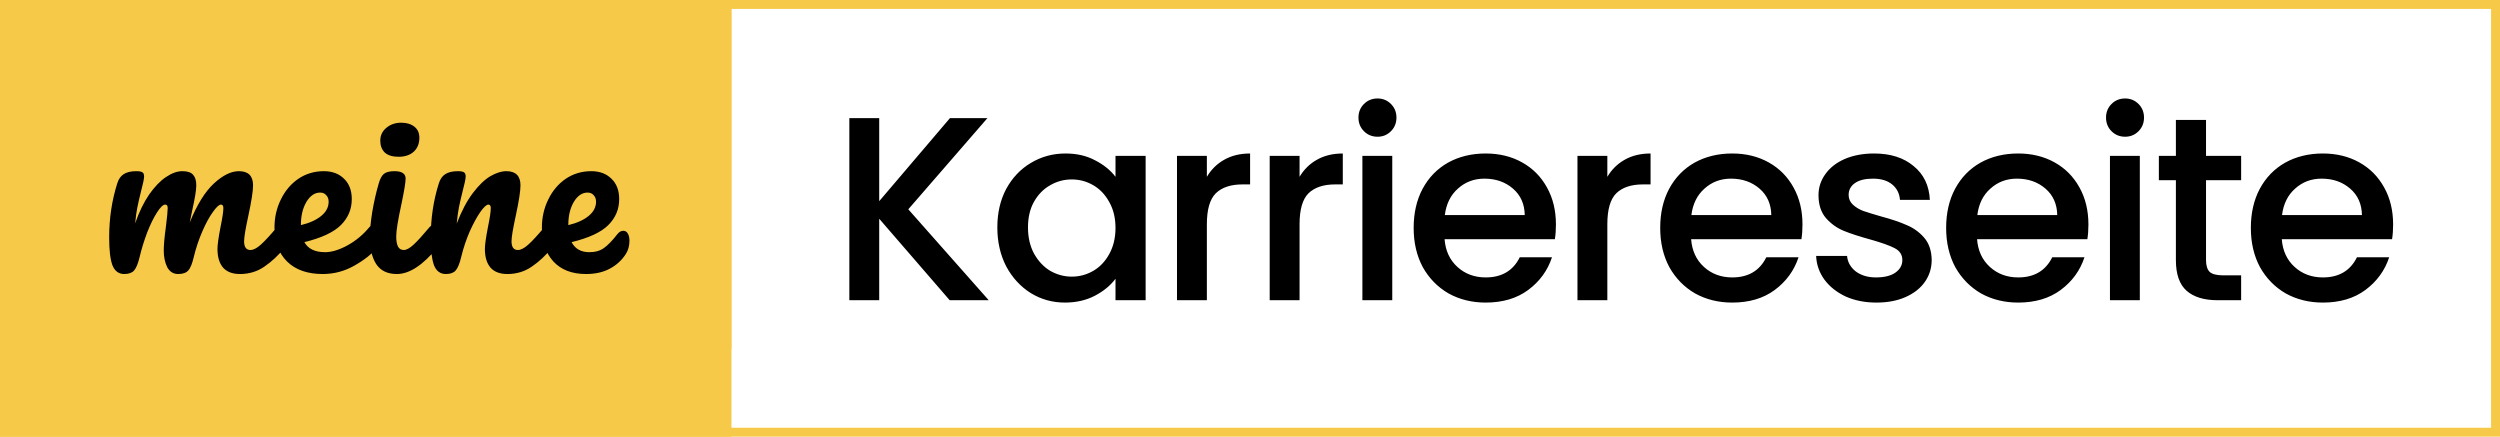
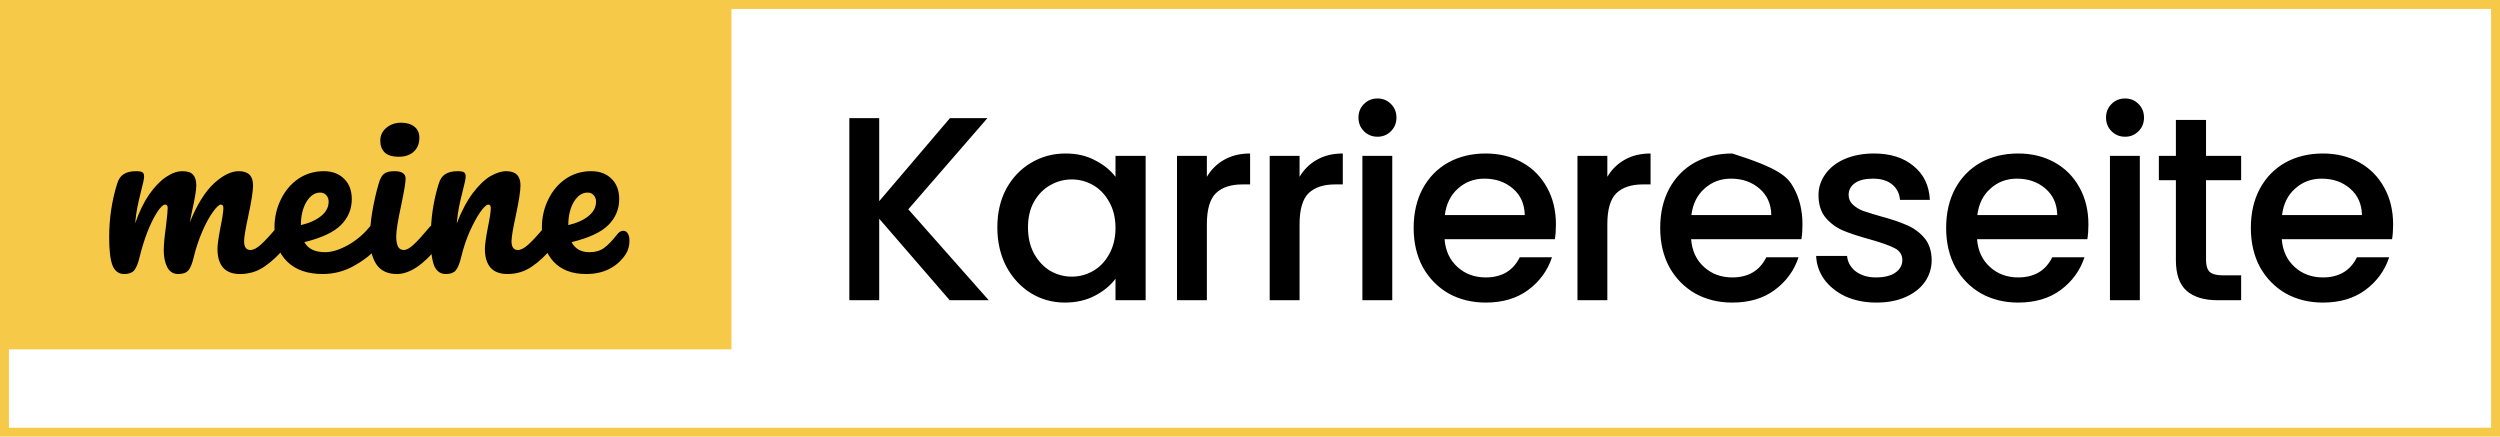
<svg xmlns="http://www.w3.org/2000/svg" width="229" height="40" viewBox="0 0 229 40" fill="none">
  <g clip-path="url(#clip0_15246_17415)">
-     <rect width="67" height="40" fill="#F7C948" />
    <rect width="67" height="32" fill="#F7C948" />
    <path d="M11.38 25.1C10.873 25.1 10.513 24.833 10.3 24.3C10.1 23.767 10 22.913 10 21.74C10 20.007 10.247 18.36 10.74 16.8C10.86 16.413 11.053 16.133 11.32 15.96C11.6 15.773 11.987 15.68 12.48 15.68C12.747 15.68 12.933 15.713 13.04 15.78C13.147 15.847 13.2 15.973 13.2 16.16C13.2 16.373 13.1 16.853 12.9 17.6C12.767 18.133 12.66 18.6 12.58 19C12.5 19.387 12.433 19.873 12.38 20.46C12.74 19.42 13.167 18.54 13.66 17.82C14.167 17.1 14.68 16.567 15.2 16.22C15.733 15.86 16.233 15.68 16.7 15.68C17.167 15.68 17.493 15.787 17.68 16C17.88 16.213 17.98 16.54 17.98 16.98C17.98 17.407 17.853 18.18 17.6 19.3C17.493 19.78 17.42 20.14 17.38 20.38C18.047 18.74 18.787 17.547 19.6 16.8C20.413 16.053 21.173 15.68 21.88 15.68C22.747 15.68 23.18 16.113 23.18 16.98C23.18 17.5 23.033 18.44 22.74 19.8C22.487 20.96 22.36 21.727 22.36 22.1C22.36 22.633 22.553 22.9 22.94 22.9C23.207 22.9 23.52 22.74 23.88 22.42C24.253 22.087 24.747 21.553 25.36 20.82C25.52 20.633 25.7 20.54 25.9 20.54C26.073 20.54 26.207 20.62 26.3 20.78C26.407 20.94 26.46 21.16 26.46 21.44C26.46 21.973 26.333 22.387 26.08 22.68C25.507 23.387 24.887 23.967 24.22 24.42C23.567 24.873 22.82 25.1 21.98 25.1C21.3 25.1 20.787 24.907 20.44 24.52C20.093 24.12 19.92 23.547 19.92 22.8C19.92 22.427 20.013 21.76 20.2 20.8C20.373 19.96 20.46 19.38 20.46 19.06C20.46 18.847 20.387 18.74 20.24 18.74C20.067 18.74 19.82 18.967 19.5 19.42C19.18 19.86 18.86 20.447 18.54 21.18C18.22 21.913 17.96 22.687 17.76 23.5C17.613 24.14 17.44 24.567 17.24 24.78C17.053 24.993 16.747 25.1 16.32 25.1C15.88 25.1 15.547 24.893 15.32 24.48C15.107 24.053 15 23.54 15 22.94C15 22.433 15.067 21.7 15.2 20.74C15.307 19.887 15.36 19.327 15.36 19.06C15.36 18.847 15.287 18.74 15.14 18.74C14.94 18.74 14.687 18.98 14.38 19.46C14.073 19.94 13.773 20.553 13.48 21.3C13.2 22.047 12.973 22.78 12.8 23.5C12.653 24.127 12.48 24.553 12.28 24.78C12.093 24.993 11.793 25.1 11.38 25.1ZM34.363 20.54C34.536 20.54 34.669 20.62 34.763 20.78C34.87 20.94 34.923 21.16 34.923 21.44C34.923 21.973 34.796 22.387 34.543 22.68C34.05 23.28 33.349 23.833 32.443 24.34C31.549 24.847 30.59 25.1 29.563 25.1C28.163 25.1 27.076 24.72 26.303 23.96C25.529 23.2 25.143 22.16 25.143 20.84C25.143 19.92 25.336 19.067 25.723 18.28C26.11 17.48 26.643 16.847 27.323 16.38C28.016 15.913 28.796 15.68 29.663 15.68C30.436 15.68 31.056 15.913 31.523 16.38C31.989 16.833 32.223 17.453 32.223 18.24C32.223 19.16 31.89 19.953 31.223 20.62C30.57 21.273 29.456 21.793 27.883 22.18C28.216 22.793 28.849 23.1 29.783 23.1C30.383 23.1 31.063 22.893 31.823 22.48C32.596 22.053 33.263 21.5 33.823 20.82C33.983 20.633 34.163 20.54 34.363 20.54ZM29.323 17.64C28.829 17.64 28.41 17.927 28.063 18.5C27.73 19.073 27.563 19.767 27.563 20.58V20.62C28.349 20.433 28.97 20.153 29.423 19.78C29.876 19.407 30.103 18.973 30.103 18.48C30.103 18.227 30.029 18.027 29.883 17.88C29.75 17.72 29.563 17.64 29.323 17.64ZM36.514 14.36C35.954 14.36 35.534 14.233 35.254 13.98C34.974 13.713 34.834 13.347 34.834 12.88C34.834 12.413 35.014 12.027 35.374 11.72C35.748 11.4 36.208 11.24 36.754 11.24C37.248 11.24 37.648 11.36 37.954 11.6C38.261 11.84 38.414 12.18 38.414 12.62C38.414 13.153 38.241 13.58 37.894 13.9C37.548 14.207 37.088 14.36 36.514 14.36ZM36.354 25.1C35.488 25.1 34.854 24.793 34.454 24.18C34.068 23.567 33.874 22.753 33.874 21.74C33.874 21.14 33.948 20.373 34.094 19.44C34.254 18.493 34.454 17.613 34.694 16.8C34.814 16.373 34.974 16.08 35.174 15.92C35.374 15.76 35.694 15.68 36.134 15.68C36.814 15.68 37.154 15.907 37.154 16.36C37.154 16.693 37.028 17.467 36.774 18.68C36.454 20.147 36.294 21.14 36.294 21.66C36.294 22.06 36.348 22.367 36.454 22.58C36.561 22.793 36.741 22.9 36.994 22.9C37.234 22.9 37.534 22.733 37.894 22.4C38.254 22.067 38.734 21.54 39.334 20.82C39.494 20.633 39.674 20.54 39.874 20.54C40.048 20.54 40.181 20.62 40.274 20.78C40.381 20.94 40.434 21.16 40.434 21.44C40.434 21.973 40.308 22.387 40.054 22.68C38.734 24.293 37.501 25.1 36.354 25.1ZM40.836 25.1C40.33 25.1 39.97 24.833 39.756 24.3C39.556 23.767 39.456 22.913 39.456 21.74C39.456 20.007 39.703 18.36 40.196 16.8C40.316 16.413 40.51 16.133 40.776 15.96C41.056 15.773 41.443 15.68 41.936 15.68C42.203 15.68 42.39 15.713 42.496 15.78C42.603 15.847 42.656 15.973 42.656 16.16C42.656 16.373 42.556 16.853 42.356 17.6C42.223 18.133 42.116 18.6 42.036 19C41.956 19.4 41.89 19.893 41.836 20.48C42.276 19.333 42.77 18.4 43.316 17.68C43.863 16.96 44.396 16.447 44.916 16.14C45.45 15.833 45.936 15.68 46.376 15.68C47.243 15.68 47.676 16.113 47.676 16.98C47.676 17.5 47.53 18.44 47.236 19.8C46.983 20.96 46.856 21.727 46.856 22.1C46.856 22.633 47.05 22.9 47.436 22.9C47.703 22.9 48.016 22.74 48.376 22.42C48.75 22.087 49.243 21.553 49.856 20.82C50.016 20.633 50.196 20.54 50.396 20.54C50.57 20.54 50.703 20.62 50.796 20.78C50.903 20.94 50.956 21.16 50.956 21.44C50.956 21.973 50.83 22.387 50.576 22.68C50.003 23.387 49.383 23.967 48.716 24.42C48.063 24.873 47.316 25.1 46.476 25.1C45.796 25.1 45.283 24.907 44.936 24.52C44.59 24.12 44.416 23.547 44.416 22.8C44.416 22.427 44.51 21.76 44.696 20.8C44.87 19.96 44.956 19.38 44.956 19.06C44.956 18.847 44.883 18.74 44.736 18.74C44.563 18.74 44.316 18.967 43.996 19.42C43.69 19.86 43.37 20.447 43.036 21.18C42.716 21.913 42.456 22.687 42.256 23.5C42.11 24.127 41.936 24.553 41.736 24.78C41.55 24.993 41.25 25.1 40.836 25.1ZM57.098 21.14C57.272 21.14 57.405 21.22 57.498 21.38C57.605 21.54 57.658 21.76 57.658 22.04C57.658 22.52 57.545 22.933 57.318 23.28C56.945 23.853 56.452 24.3 55.838 24.62C55.238 24.94 54.518 25.1 53.678 25.1C52.398 25.1 51.405 24.72 50.698 23.96C49.992 23.187 49.638 22.147 49.638 20.84C49.638 19.92 49.831 19.067 50.218 18.28C50.605 17.48 51.138 16.847 51.818 16.38C52.511 15.913 53.291 15.68 54.158 15.68C54.931 15.68 55.551 15.913 56.018 16.38C56.485 16.833 56.718 17.453 56.718 18.24C56.718 19.16 56.385 19.953 55.718 20.62C55.065 21.273 53.945 21.793 52.358 22.18C52.678 22.793 53.218 23.1 53.978 23.1C54.525 23.1 54.971 22.973 55.318 22.72C55.678 22.467 56.092 22.04 56.558 21.44C56.718 21.24 56.898 21.14 57.098 21.14ZM53.818 17.64C53.325 17.64 52.905 17.927 52.558 18.5C52.225 19.073 52.058 19.767 52.058 20.58V20.62C52.845 20.433 53.465 20.153 53.918 19.78C54.371 19.407 54.598 18.973 54.598 18.48C54.598 18.227 54.525 18.027 54.378 17.88C54.245 17.72 54.058 17.64 53.818 17.64Z" fill="black" />
-     <path d="M86.992 27.5L80.536 20.036V27.5H77.8V10.82H80.536V18.428L87.016 10.82H90.448L83.2 19.172L90.568 27.5H86.992ZM91.356 20.828C91.356 19.5 91.627 18.324 92.171 17.3C92.731 16.276 93.484 15.484 94.427 14.924C95.388 14.348 96.444 14.06 97.596 14.06C98.635 14.06 99.54 14.268 100.308 14.684C101.092 15.084 101.716 15.588 102.18 16.196V14.276H104.94V27.5H102.18V25.532C101.716 26.156 101.084 26.676 100.283 27.092C99.484 27.508 98.572 27.716 97.547 27.716C96.412 27.716 95.371 27.428 94.427 26.852C93.484 26.26 92.731 25.444 92.171 24.404C91.627 23.348 91.356 22.156 91.356 20.828ZM102.18 20.876C102.18 19.964 101.988 19.172 101.604 18.5C101.236 17.828 100.748 17.316 100.14 16.964C99.531 16.612 98.876 16.436 98.171 16.436C97.468 16.436 96.811 16.612 96.204 16.964C95.596 17.3 95.1 17.804 94.716 18.476C94.347 19.132 94.163 19.916 94.163 20.828C94.163 21.74 94.347 22.54 94.716 23.228C95.1 23.916 95.596 24.444 96.204 24.812C96.828 25.164 97.484 25.34 98.171 25.34C98.876 25.34 99.531 25.164 100.14 24.812C100.748 24.46 101.236 23.948 101.604 23.276C101.988 22.588 102.18 21.788 102.18 20.876ZM110.549 16.196C110.949 15.524 111.477 15.004 112.133 14.636C112.805 14.252 113.597 14.06 114.509 14.06V16.892H113.813C112.741 16.892 111.925 17.164 111.365 17.708C110.821 18.252 110.549 19.196 110.549 20.54V27.5H107.813V14.276H110.549V16.196ZM119.04 16.196C119.44 15.524 119.968 15.004 120.624 14.636C121.296 14.252 122.088 14.06 123 14.06V16.892H122.304C121.232 16.892 120.416 17.164 119.856 17.708C119.312 18.252 119.04 19.196 119.04 20.54V27.5H116.304V14.276H119.04V16.196ZM126.187 12.524C125.691 12.524 125.275 12.356 124.939 12.02C124.603 11.684 124.435 11.268 124.435 10.772C124.435 10.276 124.603 9.86 124.939 9.524C125.275 9.188 125.691 9.02 126.187 9.02C126.667 9.02 127.075 9.188 127.411 9.524C127.747 9.86 127.915 10.276 127.915 10.772C127.915 11.268 127.747 11.684 127.411 12.02C127.075 12.356 126.667 12.524 126.187 12.524ZM127.531 14.276V27.5H124.795V14.276H127.531ZM142.523 20.564C142.523 21.06 142.491 21.508 142.427 21.908H132.323C132.403 22.964 132.795 23.812 133.499 24.452C134.203 25.092 135.067 25.412 136.091 25.412C137.563 25.412 138.603 24.796 139.211 23.564H142.163C141.763 24.78 141.035 25.78 139.979 26.564C138.939 27.332 137.643 27.716 136.091 27.716C134.827 27.716 133.691 27.436 132.683 26.876C131.691 26.3 130.907 25.5 130.331 24.476C129.771 23.436 129.491 22.236 129.491 20.876C129.491 19.516 129.763 18.324 130.307 17.3C130.867 16.26 131.643 15.46 132.635 14.9C133.643 14.34 134.795 14.06 136.091 14.06C137.339 14.06 138.451 14.332 139.427 14.876C140.403 15.42 141.163 16.188 141.707 17.18C142.251 18.156 142.523 19.284 142.523 20.564ZM139.667 19.7C139.651 18.692 139.291 17.884 138.587 17.276C137.883 16.668 137.011 16.364 135.971 16.364C135.027 16.364 134.219 16.668 133.547 17.276C132.875 17.868 132.475 18.676 132.347 19.7H139.667ZM147.232 16.196C147.632 15.524 148.16 15.004 148.816 14.636C149.488 14.252 150.28 14.06 151.192 14.06V16.892H150.496C149.424 16.892 148.608 17.164 148.048 17.708C147.504 18.252 147.232 19.196 147.232 20.54V27.5H144.496V14.276H147.232V16.196ZM165.107 20.564C165.107 21.06 165.075 21.508 165.011 21.908H154.907C154.987 22.964 155.379 23.812 156.083 24.452C156.787 25.092 157.651 25.412 158.675 25.412C160.147 25.412 161.187 24.796 161.795 23.564H164.747C164.347 24.78 163.619 25.78 162.563 26.564C161.523 27.332 160.227 27.716 158.675 27.716C157.411 27.716 156.275 27.436 155.267 26.876C154.275 26.3 153.491 25.5 152.915 24.476C152.355 23.436 152.075 22.236 152.075 20.876C152.075 19.516 152.347 18.324 152.891 17.3C153.451 16.26 154.227 15.46 155.219 14.9C156.227 14.34 157.379 14.06 158.675 14.06C159.923 14.06 161.035 14.332 162.011 14.876C162.987 15.42 163.747 16.188 164.291 17.18C164.835 18.156 165.107 19.284 165.107 20.564ZM162.251 19.7C162.235 18.692 161.875 17.884 161.171 17.276C160.467 16.668 159.595 16.364 158.555 16.364C157.611 16.364 156.803 16.668 156.131 17.276C155.459 17.868 155.059 18.676 154.931 19.7H162.251ZM171.879 27.716C170.839 27.716 169.903 27.532 169.071 27.164C168.255 26.78 167.607 26.268 167.127 25.628C166.647 24.972 166.391 24.244 166.359 23.444H169.191C169.239 24.004 169.503 24.476 169.983 24.86C170.479 25.228 171.095 25.412 171.831 25.412C172.599 25.412 173.191 25.268 173.607 24.98C174.039 24.676 174.255 24.292 174.255 23.828C174.255 23.332 174.015 22.964 173.535 22.724C173.071 22.484 172.327 22.22 171.303 21.932C170.311 21.66 169.503 21.396 168.879 21.14C168.255 20.884 167.711 20.492 167.247 19.964C166.799 19.436 166.575 18.74 166.575 17.876C166.575 17.172 166.783 16.532 167.199 15.956C167.615 15.364 168.207 14.9 168.975 14.564C169.759 14.228 170.655 14.06 171.663 14.06C173.167 14.06 174.375 14.444 175.287 15.212C176.215 15.964 176.711 16.996 176.775 18.308H174.039C173.991 17.716 173.751 17.244 173.319 16.892C172.887 16.54 172.303 16.364 171.567 16.364C170.847 16.364 170.295 16.5 169.911 16.772C169.527 17.044 169.335 17.404 169.335 17.852C169.335 18.204 169.463 18.5 169.719 18.74C169.975 18.98 170.287 19.172 170.655 19.316C171.023 19.444 171.567 19.612 172.287 19.82C173.247 20.076 174.031 20.34 174.639 20.612C175.263 20.868 175.799 21.252 176.247 21.764C176.695 22.276 176.927 22.956 176.943 23.804C176.943 24.556 176.735 25.228 176.319 25.82C175.903 26.412 175.311 26.876 174.543 27.212C173.791 27.548 172.903 27.716 171.879 27.716ZM191.299 20.564C191.299 21.06 191.267 21.508 191.203 21.908H181.099C181.179 22.964 181.571 23.812 182.275 24.452C182.979 25.092 183.843 25.412 184.867 25.412C186.339 25.412 187.379 24.796 187.987 23.564H190.939C190.539 24.78 189.811 25.78 188.755 26.564C187.715 27.332 186.419 27.716 184.867 27.716C183.603 27.716 182.467 27.436 181.459 26.876C180.467 26.3 179.683 25.5 179.107 24.476C178.547 23.436 178.267 22.236 178.267 20.876C178.267 19.516 178.539 18.324 179.083 17.3C179.643 16.26 180.419 15.46 181.411 14.9C182.419 14.34 183.571 14.06 184.867 14.06C186.115 14.06 187.227 14.332 188.203 14.876C189.179 15.42 189.939 16.188 190.483 17.18C191.027 18.156 191.299 19.284 191.299 20.564ZM188.443 19.7C188.427 18.692 188.067 17.884 187.363 17.276C186.659 16.668 185.787 16.364 184.747 16.364C183.803 16.364 182.995 16.668 182.323 17.276C181.651 17.868 181.251 18.676 181.123 19.7H188.443ZM194.664 12.524C194.168 12.524 193.752 12.356 193.416 12.02C193.08 11.684 192.912 11.268 192.912 10.772C192.912 10.276 193.08 9.86 193.416 9.524C193.752 9.188 194.168 9.02 194.664 9.02C195.144 9.02 195.552 9.188 195.888 9.524C196.224 9.86 196.392 10.276 196.392 10.772C196.392 11.268 196.224 11.684 195.888 12.02C195.552 12.356 195.144 12.524 194.664 12.524ZM196.008 14.276V27.5H193.272V14.276H196.008ZM202.072 16.508V23.828C202.072 24.324 202.184 24.684 202.408 24.908C202.648 25.116 203.048 25.22 203.608 25.22H205.288V27.5H203.128C201.896 27.5 200.952 27.212 200.296 26.636C199.64 26.06 199.312 25.124 199.312 23.828V16.508H197.752V14.276H199.312V10.988H202.072V14.276H205.288V16.508H202.072ZM219.21 20.564C219.21 21.06 219.178 21.508 219.114 21.908H209.01C209.09 22.964 209.482 23.812 210.186 24.452C210.89 25.092 211.754 25.412 212.778 25.412C214.25 25.412 215.29 24.796 215.898 23.564H218.85C218.45 24.78 217.722 25.78 216.666 26.564C215.626 27.332 214.33 27.716 212.778 27.716C211.514 27.716 210.378 27.436 209.37 26.876C208.378 26.3 207.594 25.5 207.018 24.476C206.458 23.436 206.178 22.236 206.178 20.876C206.178 19.516 206.45 18.324 206.994 17.3C207.554 16.26 208.33 15.46 209.322 14.9C210.33 14.34 211.482 14.06 212.778 14.06C214.026 14.06 215.138 14.332 216.114 14.876C217.09 15.42 217.85 16.188 218.394 17.18C218.938 18.156 219.21 19.284 219.21 20.564ZM216.354 19.7C216.338 18.692 215.978 17.884 215.274 17.276C214.57 16.668 213.698 16.364 212.658 16.364C211.714 16.364 210.906 16.668 210.234 17.276C209.562 17.868 209.162 18.676 209.034 19.7H216.354Z" fill="black" />
+     <path d="M86.992 27.5L80.536 20.036V27.5H77.8V10.82H80.536V18.428L87.016 10.82H90.448L83.2 19.172L90.568 27.5H86.992ZM91.356 20.828C91.356 19.5 91.627 18.324 92.171 17.3C92.731 16.276 93.484 15.484 94.427 14.924C95.388 14.348 96.444 14.06 97.596 14.06C98.635 14.06 99.54 14.268 100.308 14.684C101.092 15.084 101.716 15.588 102.18 16.196V14.276H104.94V27.5H102.18V25.532C101.716 26.156 101.084 26.676 100.283 27.092C99.484 27.508 98.572 27.716 97.547 27.716C96.412 27.716 95.371 27.428 94.427 26.852C93.484 26.26 92.731 25.444 92.171 24.404C91.627 23.348 91.356 22.156 91.356 20.828ZM102.18 20.876C102.18 19.964 101.988 19.172 101.604 18.5C101.236 17.828 100.748 17.316 100.14 16.964C99.531 16.612 98.876 16.436 98.171 16.436C97.468 16.436 96.811 16.612 96.204 16.964C95.596 17.3 95.1 17.804 94.716 18.476C94.347 19.132 94.163 19.916 94.163 20.828C94.163 21.74 94.347 22.54 94.716 23.228C95.1 23.916 95.596 24.444 96.204 24.812C96.828 25.164 97.484 25.34 98.171 25.34C98.876 25.34 99.531 25.164 100.14 24.812C100.748 24.46 101.236 23.948 101.604 23.276C101.988 22.588 102.18 21.788 102.18 20.876ZM110.549 16.196C110.949 15.524 111.477 15.004 112.133 14.636C112.805 14.252 113.597 14.06 114.509 14.06V16.892H113.813C112.741 16.892 111.925 17.164 111.365 17.708C110.821 18.252 110.549 19.196 110.549 20.54V27.5H107.813V14.276H110.549V16.196ZM119.04 16.196C119.44 15.524 119.968 15.004 120.624 14.636C121.296 14.252 122.088 14.06 123 14.06V16.892H122.304C121.232 16.892 120.416 17.164 119.856 17.708C119.312 18.252 119.04 19.196 119.04 20.54V27.5H116.304V14.276H119.04V16.196ZM126.187 12.524C125.691 12.524 125.275 12.356 124.939 12.02C124.603 11.684 124.435 11.268 124.435 10.772C124.435 10.276 124.603 9.86 124.939 9.524C125.275 9.188 125.691 9.02 126.187 9.02C126.667 9.02 127.075 9.188 127.411 9.524C127.747 9.86 127.915 10.276 127.915 10.772C127.915 11.268 127.747 11.684 127.411 12.02C127.075 12.356 126.667 12.524 126.187 12.524ZM127.531 14.276V27.5H124.795V14.276H127.531ZM142.523 20.564C142.523 21.06 142.491 21.508 142.427 21.908H132.323C132.403 22.964 132.795 23.812 133.499 24.452C134.203 25.092 135.067 25.412 136.091 25.412C137.563 25.412 138.603 24.796 139.211 23.564H142.163C141.763 24.78 141.035 25.78 139.979 26.564C138.939 27.332 137.643 27.716 136.091 27.716C134.827 27.716 133.691 27.436 132.683 26.876C131.691 26.3 130.907 25.5 130.331 24.476C129.771 23.436 129.491 22.236 129.491 20.876C129.491 19.516 129.763 18.324 130.307 17.3C130.867 16.26 131.643 15.46 132.635 14.9C133.643 14.34 134.795 14.06 136.091 14.06C137.339 14.06 138.451 14.332 139.427 14.876C140.403 15.42 141.163 16.188 141.707 17.18C142.251 18.156 142.523 19.284 142.523 20.564ZM139.667 19.7C139.651 18.692 139.291 17.884 138.587 17.276C137.883 16.668 137.011 16.364 135.971 16.364C135.027 16.364 134.219 16.668 133.547 17.276C132.875 17.868 132.475 18.676 132.347 19.7H139.667ZM147.232 16.196C147.632 15.524 148.16 15.004 148.816 14.636C149.488 14.252 150.28 14.06 151.192 14.06V16.892H150.496C149.424 16.892 148.608 17.164 148.048 17.708C147.504 18.252 147.232 19.196 147.232 20.54V27.5H144.496V14.276H147.232V16.196ZM165.107 20.564C165.107 21.06 165.075 21.508 165.011 21.908H154.907C154.987 22.964 155.379 23.812 156.083 24.452C156.787 25.092 157.651 25.412 158.675 25.412C160.147 25.412 161.187 24.796 161.795 23.564H164.747C164.347 24.78 163.619 25.78 162.563 26.564C161.523 27.332 160.227 27.716 158.675 27.716C157.411 27.716 156.275 27.436 155.267 26.876C154.275 26.3 153.491 25.5 152.915 24.476C152.355 23.436 152.075 22.236 152.075 20.876C152.075 19.516 152.347 18.324 152.891 17.3C153.451 16.26 154.227 15.46 155.219 14.9C156.227 14.34 157.379 14.06 158.675 14.06C162.987 15.42 163.747 16.188 164.291 17.18C164.835 18.156 165.107 19.284 165.107 20.564ZM162.251 19.7C162.235 18.692 161.875 17.884 161.171 17.276C160.467 16.668 159.595 16.364 158.555 16.364C157.611 16.364 156.803 16.668 156.131 17.276C155.459 17.868 155.059 18.676 154.931 19.7H162.251ZM171.879 27.716C170.839 27.716 169.903 27.532 169.071 27.164C168.255 26.78 167.607 26.268 167.127 25.628C166.647 24.972 166.391 24.244 166.359 23.444H169.191C169.239 24.004 169.503 24.476 169.983 24.86C170.479 25.228 171.095 25.412 171.831 25.412C172.599 25.412 173.191 25.268 173.607 24.98C174.039 24.676 174.255 24.292 174.255 23.828C174.255 23.332 174.015 22.964 173.535 22.724C173.071 22.484 172.327 22.22 171.303 21.932C170.311 21.66 169.503 21.396 168.879 21.14C168.255 20.884 167.711 20.492 167.247 19.964C166.799 19.436 166.575 18.74 166.575 17.876C166.575 17.172 166.783 16.532 167.199 15.956C167.615 15.364 168.207 14.9 168.975 14.564C169.759 14.228 170.655 14.06 171.663 14.06C173.167 14.06 174.375 14.444 175.287 15.212C176.215 15.964 176.711 16.996 176.775 18.308H174.039C173.991 17.716 173.751 17.244 173.319 16.892C172.887 16.54 172.303 16.364 171.567 16.364C170.847 16.364 170.295 16.5 169.911 16.772C169.527 17.044 169.335 17.404 169.335 17.852C169.335 18.204 169.463 18.5 169.719 18.74C169.975 18.98 170.287 19.172 170.655 19.316C171.023 19.444 171.567 19.612 172.287 19.82C173.247 20.076 174.031 20.34 174.639 20.612C175.263 20.868 175.799 21.252 176.247 21.764C176.695 22.276 176.927 22.956 176.943 23.804C176.943 24.556 176.735 25.228 176.319 25.82C175.903 26.412 175.311 26.876 174.543 27.212C173.791 27.548 172.903 27.716 171.879 27.716ZM191.299 20.564C191.299 21.06 191.267 21.508 191.203 21.908H181.099C181.179 22.964 181.571 23.812 182.275 24.452C182.979 25.092 183.843 25.412 184.867 25.412C186.339 25.412 187.379 24.796 187.987 23.564H190.939C190.539 24.78 189.811 25.78 188.755 26.564C187.715 27.332 186.419 27.716 184.867 27.716C183.603 27.716 182.467 27.436 181.459 26.876C180.467 26.3 179.683 25.5 179.107 24.476C178.547 23.436 178.267 22.236 178.267 20.876C178.267 19.516 178.539 18.324 179.083 17.3C179.643 16.26 180.419 15.46 181.411 14.9C182.419 14.34 183.571 14.06 184.867 14.06C186.115 14.06 187.227 14.332 188.203 14.876C189.179 15.42 189.939 16.188 190.483 17.18C191.027 18.156 191.299 19.284 191.299 20.564ZM188.443 19.7C188.427 18.692 188.067 17.884 187.363 17.276C186.659 16.668 185.787 16.364 184.747 16.364C183.803 16.364 182.995 16.668 182.323 17.276C181.651 17.868 181.251 18.676 181.123 19.7H188.443ZM194.664 12.524C194.168 12.524 193.752 12.356 193.416 12.02C193.08 11.684 192.912 11.268 192.912 10.772C192.912 10.276 193.08 9.86 193.416 9.524C193.752 9.188 194.168 9.02 194.664 9.02C195.144 9.02 195.552 9.188 195.888 9.524C196.224 9.86 196.392 10.276 196.392 10.772C196.392 11.268 196.224 11.684 195.888 12.02C195.552 12.356 195.144 12.524 194.664 12.524ZM196.008 14.276V27.5H193.272V14.276H196.008ZM202.072 16.508V23.828C202.072 24.324 202.184 24.684 202.408 24.908C202.648 25.116 203.048 25.22 203.608 25.22H205.288V27.5H203.128C201.896 27.5 200.952 27.212 200.296 26.636C199.64 26.06 199.312 25.124 199.312 23.828V16.508H197.752V14.276H199.312V10.988H202.072V14.276H205.288V16.508H202.072ZM219.21 20.564C219.21 21.06 219.178 21.508 219.114 21.908H209.01C209.09 22.964 209.482 23.812 210.186 24.452C210.89 25.092 211.754 25.412 212.778 25.412C214.25 25.412 215.29 24.796 215.898 23.564H218.85C218.45 24.78 217.722 25.78 216.666 26.564C215.626 27.332 214.33 27.716 212.778 27.716C211.514 27.716 210.378 27.436 209.37 26.876C208.378 26.3 207.594 25.5 207.018 24.476C206.458 23.436 206.178 22.236 206.178 20.876C206.178 19.516 206.45 18.324 206.994 17.3C207.554 16.26 208.33 15.46 209.322 14.9C210.33 14.34 211.482 14.06 212.778 14.06C214.026 14.06 215.138 14.332 216.114 14.876C217.09 15.42 217.85 16.188 218.394 17.18C218.938 18.156 219.21 19.284 219.21 20.564ZM216.354 19.7C216.338 18.692 215.978 17.884 215.274 17.276C214.57 16.668 213.698 16.364 212.658 16.364C211.714 16.364 210.906 16.668 210.234 17.276C209.562 17.868 209.162 18.676 209.034 19.7H216.354Z" fill="black" />
  </g>
  <rect x="0.409" y="0.409" width="228.182" height="39.182" stroke="#F7C948" stroke-width="0.818" />
  <defs>
    <clipPath id="clip0_15246_17415">
      <rect width="229" height="40" fill="white" />
    </clipPath>
  </defs>
</svg>